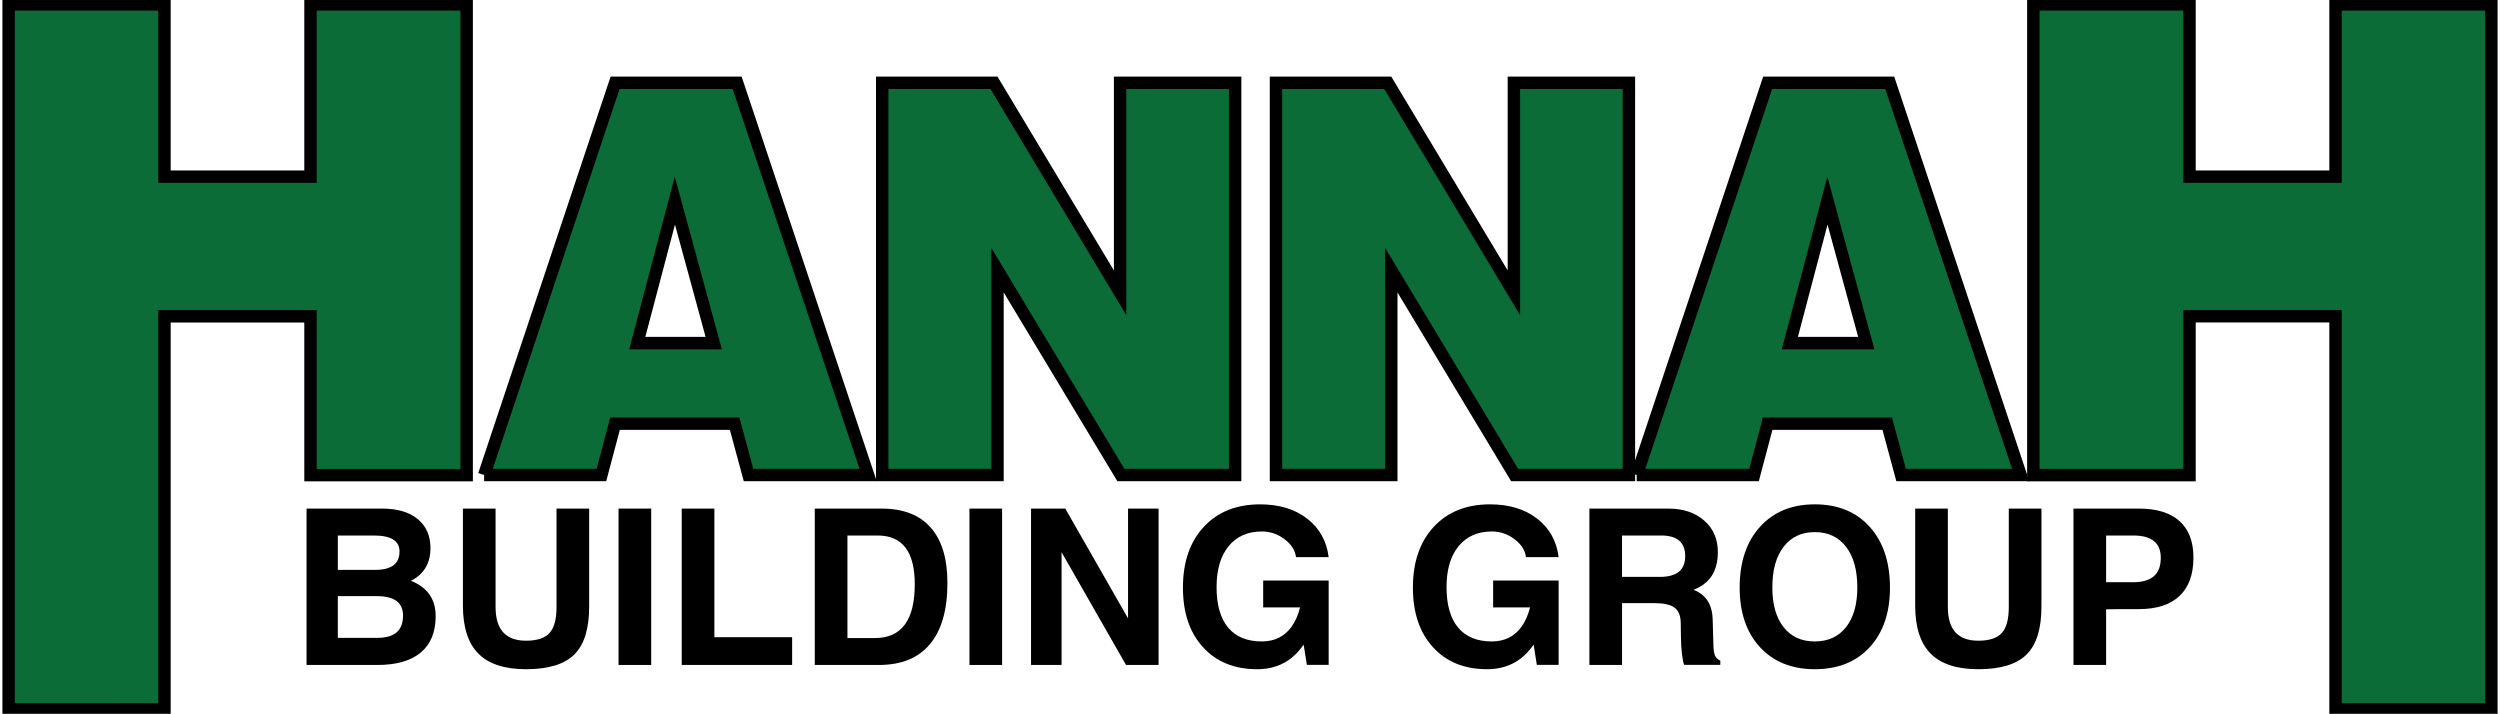
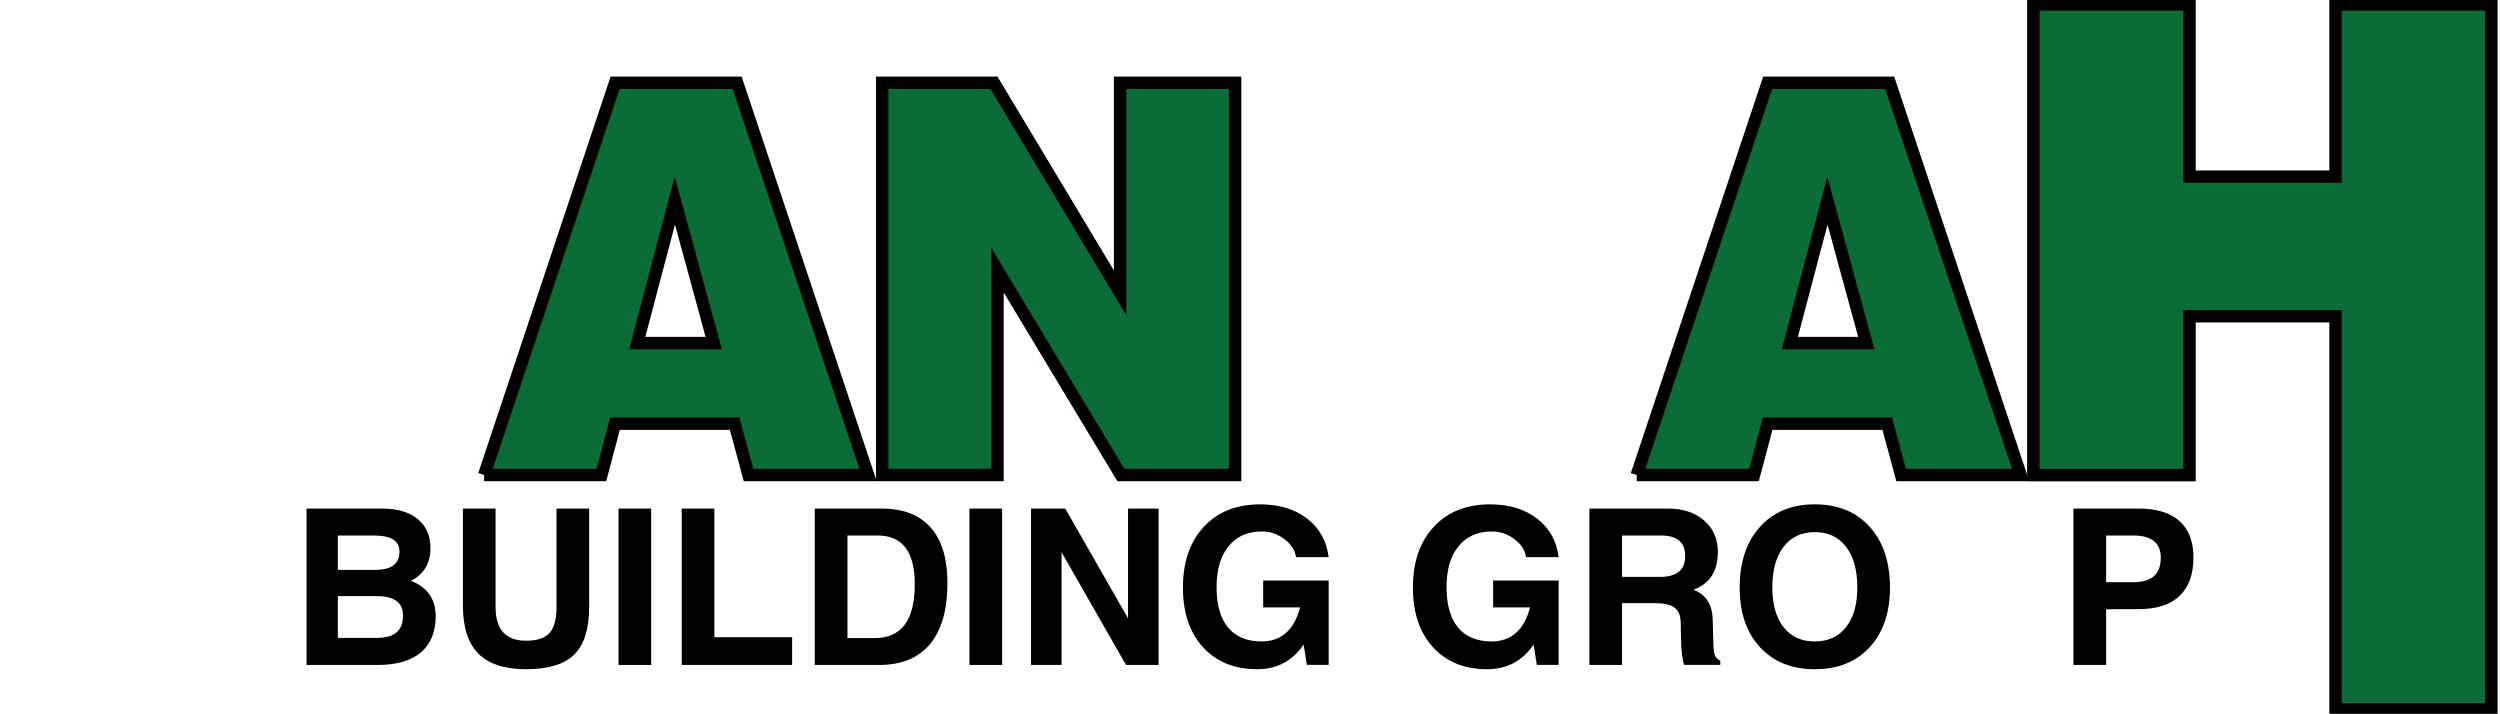
<svg xmlns="http://www.w3.org/2000/svg" version="1.1" viewBox="0 0 725 207">
  <defs>
    <style>
      .cls-1 {
        fill: #0c6c38;
        stroke: #000;
        stroke-miterlimit: 10;
        stroke-width: 3.6px;
      }
    </style>
  </defs>
  <g>
    <g id="Layer_1">
      <g>
        <g>
-           <path class="cls-1" d="M2.5,205.717V1.283h45.198v49.95h42.347V1.283h45.29v136.499h-45.29v-46.057h-42.347v113.993H2.5Z" />
          <path class="cls-1" d="M677.303,205.717v-113.993h-42.345v46.057h-45.29V1.283h45.29v49.95h42.345V1.283h45.197v204.435h-45.197Z" />
          <g>
            <path class="cls-1" d="M140.4,137.752l37.972-113.739h35.407l37.971,113.739h-34.676l-4.03-14.896h-34.673l-3.953,14.896h-34.02ZM195.712,58.188l-10.903,41.311h22.169l-11.266-41.311Z" />
            <path class="cls-1" d="M255.839,137.752V24.013h32.413l36.58,60.902V24.013h33.358v113.739h-33.136l-35.78-59.42v59.42h-33.434Z" />
-             <path class="cls-1" d="M370.036,137.752V24.013h32.411l36.578,60.902V24.013h33.361v113.739h-33.142l-35.773-59.42v59.42h-33.435Z" />
            <path class="cls-1" d="M474.648,137.752l37.972-113.739h35.406l37.971,113.739h-34.679l-4.022-14.896h-34.676l-3.951,14.896h-34.022ZM529.956,58.188l-10.901,41.311h22.17l-11.269-41.311Z" />
          </g>
        </g>
        <g>
          <path d="M88.9,147.492h21.963c4.38,0,7.804,1.013,10.272,3.038,2.468,2.026,3.702,4.838,3.702,8.437,0,3.763-1.388,6.622-4.164,8.575-.453.329-.956.628-1.512.895,1.069.412,2.015.905,2.838,1.481,2.9,1.995,4.349,4.905,4.349,8.73,0,4.627-1.434,8.149-4.303,10.565-2.869,2.417-7.059,3.625-12.57,3.625h-20.575v-45.346ZM97.969,165.261h10.827c2.365,0,4.133-.442,5.306-1.326,1.172-.884,1.758-2.221,1.758-4.01,0-1.542-.617-2.699-1.851-3.47-1.234-.771-3.095-1.157-5.583-1.157h-10.457v9.964ZM97.969,184.972h11.506c2.468,0,4.319-.534,5.553-1.604,1.234-1.069,1.851-2.684,1.851-4.843,0-1.892-.632-3.305-1.897-4.242-1.265-.935-3.162-1.403-5.691-1.403h-11.321v12.092Z" />
          <path d="M170.861,175.749c.02,6.478-1.404,11.151-4.272,14.02-2.869,2.869-7.542,4.303-14.02,4.303-6.211,0-10.812-1.496-13.804-4.488-2.992-2.992-4.499-7.604-4.519-13.835v-28.256h9.47v28.565c0,3.25.735,5.687,2.206,7.311,1.47,1.625,3.686,2.437,6.647,2.437,3.167,0,5.429-.745,6.786-2.236,1.357-1.491,2.036-3.995,2.036-7.511v-28.565h9.47v28.256Z" />
          <path d="M179.375,147.492h9.47v45.346h-9.47v-45.346Z" />
          <path d="M197.698,192.838v-45.346h9.47v37.294h22.549v8.051h-32.02Z" />
          <path d="M236.288,147.492h19.403c6.231,0,10.966,1.831,14.205,5.491,3.239,3.661,4.858,9.018,4.858,16.071,0,7.774-1.681,13.681-5.043,17.722-3.363,4.041-8.293,6.061-14.791,6.061h-18.632v-45.346ZM245.758,185.034h7.989c3.845,0,6.729-1.3,8.653-3.902,1.923-2.601,2.884-6.503,2.884-11.706,0-4.709-.895-8.241-2.684-10.596-1.789-2.355-4.484-3.532-8.082-3.532h-8.761v29.737Z" />
          <path d="M281.14,147.492h9.47v45.346h-9.47v-45.346Z" />
          <path d="M307.854,192.838h-8.853v-45.346h9.933l18.2,31.835v-31.835h8.853v45.346h-9.439l-18.694-32.699v32.699Z" />
          <path d="M364.583,194.072c-6.601,0-11.841-2.128-15.717-6.385-3.877-4.257-5.815-10.015-5.815-17.274,0-7.403,2.015-13.28,6.046-17.629,4.03-4.35,9.48-6.524,16.349-6.524,5.511,0,10.051,1.378,13.619,4.133,3.568,2.756,5.65,6.478,6.247,11.167h-9.47c-.247-1.974-1.359-3.707-3.335-5.198-1.977-1.491-4.159-2.236-6.547-2.236-4.118,0-7.34,1.424-9.666,4.272-2.327,2.848-3.49,6.802-3.49,11.861,0,5.141,1.116,9.054,3.348,11.737,2.232,2.684,5.498,4.026,9.797,4.026h-.031c3.661,0,6.521-1.398,8.578-4.195,1.131-1.583,1.965-3.444,2.5-5.583v-.092h-10.675v-7.804h18.992v24.462h-6.324l-.925-5.861-.555.74c-3.188,4.257-7.507,6.385-12.957,6.385h.031Z" />
          <path d="M431.274,194.072c-6.601,0-11.841-2.128-15.717-6.385-3.877-4.257-5.815-10.015-5.815-17.274,0-7.403,2.015-13.28,6.046-17.629,4.03-4.35,9.48-6.524,16.349-6.524,5.511,0,10.051,1.378,13.619,4.133,3.568,2.756,5.65,6.478,6.247,11.167h-9.47c-.247-1.974-1.359-3.707-3.335-5.198-1.977-1.491-4.159-2.236-6.547-2.236-4.118,0-7.34,1.424-9.666,4.272-2.327,2.848-3.49,6.802-3.49,11.861,0,5.141,1.116,9.054,3.348,11.737,2.232,2.684,5.498,4.026,9.797,4.026h-.031c3.661,0,6.521-1.398,8.578-4.195,1.131-1.583,1.965-3.444,2.5-5.583v-.092h-10.675v-7.804h18.992v24.462h-6.324l-.925-5.861-.555.74c-3.188,4.257-7.507,6.385-12.957,6.385h.031Z" />
          <path d="M460.918,147.492h22.858c4.319,0,7.799,1.157,10.442,3.47,2.642,2.314,3.964,5.363,3.964,9.146,0,4.36-1.471,7.548-4.411,9.563-.782.535-1.666.987-2.653,1.357.555.227,1.059.473,1.512.74,2.591,1.542,3.938,4.133,4.041,7.774l.216,7.434c.041,1.481.195,2.53.463,3.146.267.617.781,1.111,1.542,1.481v1.203h-10.463c-.247-.473-.463-1.486-.648-3.039-.185-1.552-.288-3.223-.308-5.013l-.06-4.195c-.042-2.036-.643-3.486-1.804-4.349s-3.088-1.296-5.779-1.296h-9.439v17.922h-9.47v-45.346ZM470.388,167.296h10.982c2.447,0,4.282-.498,5.506-1.496,1.223-.997,1.835-2.503,1.835-4.519,0-1.994-.581-3.491-1.743-4.488-1.162-.997-2.905-1.496-5.229-1.496h-11.352v12Z" />
          <path d="M510.397,187.686c-3.928-4.257-5.892-10.015-5.892-17.274,0-7.403,1.964-13.28,5.892-17.629,3.928-4.35,9.223-6.524,15.886-6.524,6.704,0,12.015,2.175,15.932,6.524,3.918,4.349,5.877,10.226,5.877,17.629,0,7.26-1.959,13.018-5.877,17.274-3.917,4.257-9.229,6.385-15.932,6.385-6.663,0-11.959-2.128-15.886-6.385ZM535.353,181.872c2.179-2.766,3.27-6.606,3.27-11.521,0-5.017-1.09-8.946-3.27-11.784-2.18-2.838-5.203-4.257-9.069-4.257-3.846,0-6.859,1.419-9.038,4.257-2.18,2.838-3.27,6.766-3.27,11.784,0,4.915,1.085,8.756,3.254,11.521,2.17,2.766,5.187,4.149,9.054,4.149s6.889-1.383,9.069-4.149Z" />
-           <path d="M592.019,175.749c.02,6.478-1.404,11.151-4.272,14.02-2.869,2.869-7.542,4.303-14.02,4.303-6.211,0-10.812-1.496-13.804-4.488-2.992-2.992-4.499-7.604-4.519-13.835v-28.256h9.47v28.565c0,3.25.735,5.687,2.206,7.311,1.47,1.625,3.686,2.437,6.647,2.437,3.167,0,5.429-.745,6.786-2.236,1.357-1.491,2.036-3.995,2.036-7.511v-28.565h9.47v28.256Z" />
          <path d="M601.304,147.492h18.971c5.162,0,9.089,1.208,11.784,3.625,2.694,2.417,4.041,5.938,4.041,10.565,0,4.895-1.347,8.612-4.041,11.151-2.694,2.54-6.622,3.809-11.784,3.809-3.661-.02-6.828,0-9.501.062v16.133h-9.47v-45.346ZM610.774,168.839h7.897c2.653,0,4.643-.586,5.969-1.758,1.327-1.172,1.99-2.941,1.99-5.306,0-2.159-.663-3.779-1.99-4.858-1.326-1.08-3.316-1.62-5.969-1.62h-7.897v13.542Z" />
        </g>
      </g>
    </g>
  </g>
</svg>